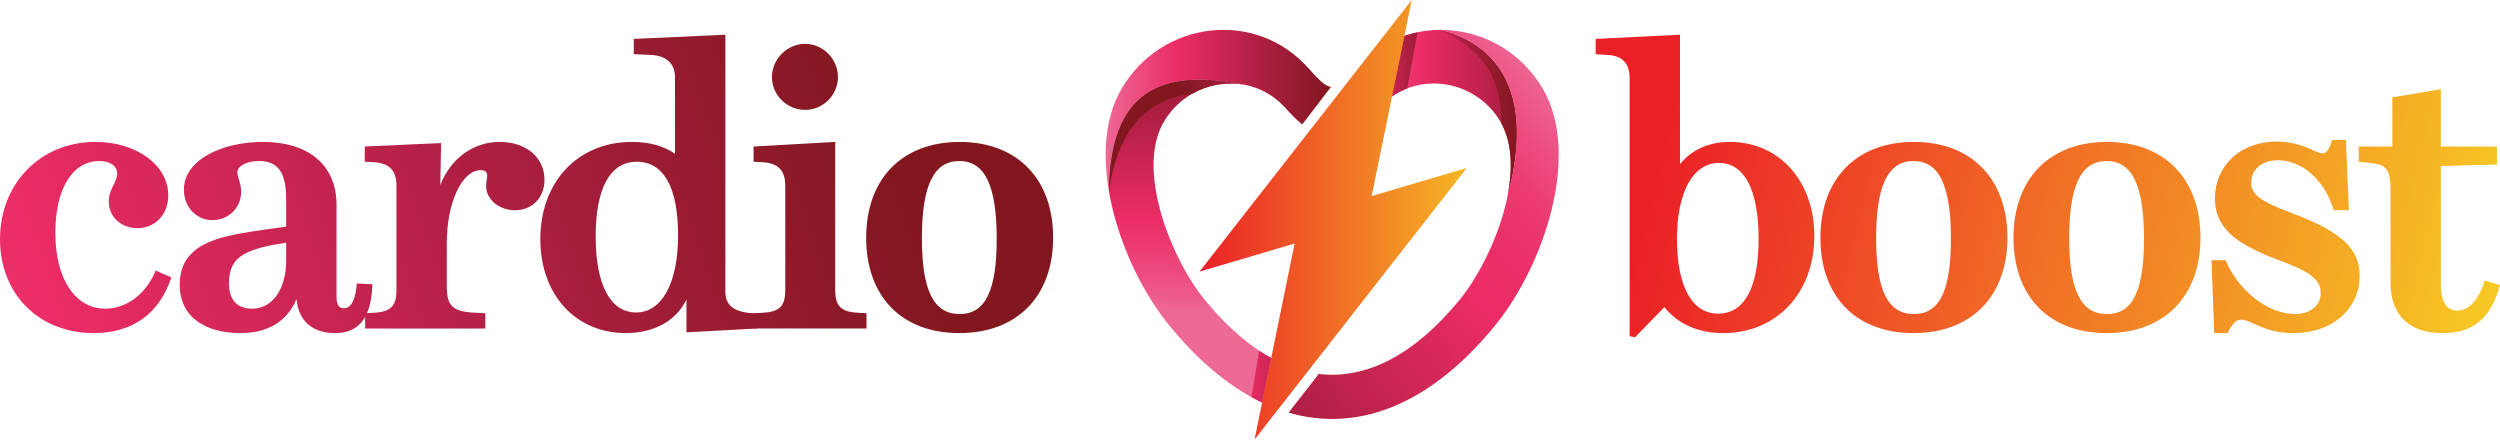
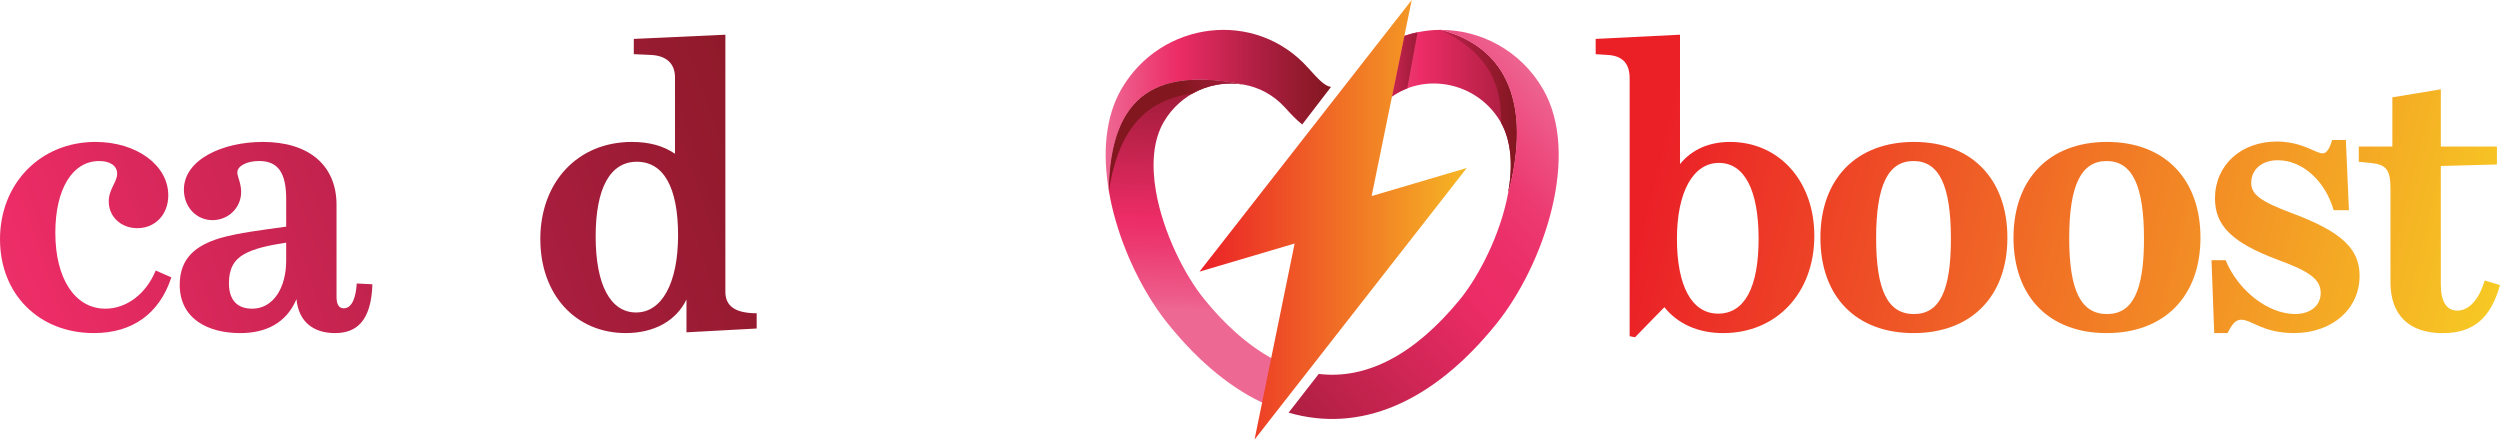
<svg xmlns="http://www.w3.org/2000/svg" xmlns:xlink="http://www.w3.org/1999/xlink" id="Capa_2" width="904.16" height="158.98" viewBox="0 0 904.16 158.98">
  <defs>
    <linearGradient id="linear-gradient" x1="487.18" y1="40.46" x2="571.15" y2="40.46" gradientUnits="userSpaceOnUse">
      <stop offset="0" stop-color="#ee6894" />
      <stop offset=".32" stop-color="#ec2c66" />
      <stop offset=".7" stop-color="#ab1e40" />
      <stop offset="1" stop-color="#82171f" />
    </linearGradient>
    <linearGradient id="linear-gradient-2" x1="484.29" x2="548.73" xlink:href="#linear-gradient" />
    <linearGradient id="linear-gradient-3" x1="484.61" y1="23.28" x2="520.11" y2="23.28" xlink:href="#linear-gradient" />
    <linearGradient id="linear-gradient-4" x1="563.15" y1="36.62" x2="401.33" y2="180.77" gradientUnits="userSpaceOnUse">
      <stop offset="0" stop-color="#ee6894" />
      <stop offset="0" stop-color="#ed6491" />
      <stop offset=".08" stop-color="#ed4b7e" />
      <stop offset=".15" stop-color="#ec3970" />
      <stop offset=".23" stop-color="#ec2f68" />
      <stop offset=".32" stop-color="#ec2c66" />
      <stop offset=".7" stop-color="#ab1e40" />
      <stop offset="1" stop-color="#82171f" />
    </linearGradient>
    <linearGradient id="linear-gradient-5" x1="399.88" y1="39.92" x2="481.38" y2="39.92" xlink:href="#linear-gradient" />
    <linearGradient id="linear-gradient-6" x1="432.02" y1="112.64" x2="435.58" y2="8.92" gradientUnits="userSpaceOnUse">
      <stop offset="0" stop-color="#ee6894" />
      <stop offset=".05" stop-color="#ed5b8a" />
      <stop offset=".23" stop-color="#ec3970" />
      <stop offset=".32" stop-color="#ec2c66" />
      <stop offset=".7" stop-color="#ab1e40" />
      <stop offset="1" stop-color="#82171f" />
    </linearGradient>
    <linearGradient id="linear-gradient-7" x1="497.54" y1="17.82" x2="430.91" y2="42.5" xlink:href="#linear-gradient" />
    <linearGradient id="linear-gradient-8" x1="435.56" y1="136.21" x2="482.71" y2="136.21" xlink:href="#linear-gradient" />
    <linearGradient id="linear-gradient-9" x1="433.81" y1="79.49" x2="564.86" y2="79.49" gradientUnits="userSpaceOnUse">
      <stop offset="0" stop-color="#eb2027" />
      <stop offset="1" stop-color="#f9ec23" />
    </linearGradient>
    <linearGradient id="linear-gradient-10" x1="-125.16" y1="141.03" x2="301.71" y2="-6.74" xlink:href="#linear-gradient-6" />
    <linearGradient id="linear-gradient-11" x1="-117.51" y1="163.11" x2="309.35" y2="15.34" xlink:href="#linear-gradient-6" />
    <linearGradient id="linear-gradient-12" x1="-112.36" y1="178.01" x2="314.51" y2="30.25" xlink:href="#linear-gradient-6" />
    <linearGradient id="linear-gradient-13" x1="-107.92" y1="190.83" x2="318.95" y2="43.07" xlink:href="#linear-gradient-6" />
    <linearGradient id="linear-gradient-14" x1="-102.3" y1="207.06" x2="324.56" y2="59.3" xlink:href="#linear-gradient-6" />
    <linearGradient id="linear-gradient-15" x1="-91.67" y1="237.76" x2="335.19" y2="89.99" xlink:href="#linear-gradient-6" />
    <linearGradient id="linear-gradient-16" x1="597.4" y1="66.8" x2="955.61" y2="154.86" xlink:href="#linear-gradient-9" />
    <linearGradient id="linear-gradient-17" x1="598.37" y1="62.86" x2="956.58" y2="150.92" xlink:href="#linear-gradient-9" />
    <linearGradient id="linear-gradient-18" x1="602.35" y1="46.67" x2="960.56" y2="134.73" xlink:href="#linear-gradient-9" />
    <linearGradient id="linear-gradient-19" x1="606" y1="31.82" x2="964.21" y2="119.88" xlink:href="#linear-gradient-9" />
    <linearGradient id="linear-gradient-20" x1="611.36" y1="10" x2="969.57" y2="98.06" xlink:href="#linear-gradient-9" />
  </defs>
  <g id="Layer_1">
    <path d="M545.37,70.11c1.81-9.7,1.42-19.13-2.78-26.22-4.66-7.85-12.56-12.54-20.84-13.51-8.15-.95-16.67,1.7-22.85,8.49-4.65,5.11-9.48,10.25-17.1,10.25-2.14,0-4.07-.41-5.82-1.11l25.56-32.25c3.84-2.1,7.93-3.52,12.1-4.28,2.45-.45,4.93-.67,7.41-.68,27.55,7.25,31.68,31.99,24.33,59.3Z" fill="url(#linear-gradient)" fill-rule="evenodd" />
    <path d="M545.37,70.11c1.77-9.47,1.44-18.69-2.49-25.72.26-14.45-5.01-25.47-21.84-33.58,27.55,7.25,31.68,31.99,24.33,59.3Z" fill="url(#linear-gradient-2)" fill-rule="evenodd" />
    <path d="M508.95,31.96c-1.92.74-3.77,1.71-5.52,2.93l4.48-21.91c1.57-.53,3.16-.96,4.76-1.3l-3.73,20.28Z" fill="url(#linear-gradient-3)" fill-rule="evenodd" />
    <path d="M476.93,135.24c17.21,2.07,34.51-6.82,50.88-26.7,7.16-8.7,14.85-23.86,17.57-38.43,7.35-27.31,3.21-52.05-24.33-59.3,14.45-.03,28.85,7.42,36.96,21.35,13.81,23.74.43,63.61-16.94,85.1-23.23,28.75-49.52,39.4-75.03,31.98l10.9-14.01Z" fill="url(#linear-gradient-4)" fill-rule="evenodd" />
    <path d="M401.03,69.03c-2.28-13.44-1.38-26.65,4.57-36.87,14.34-24.64,48.39-29.01,67.53-7.58,3.84,4.3,6.09,6.59,8.25,6.85l-10.42,13.59c-2.25-1.79-4.27-3.98-6.25-6.16-4.17-4.58-9.41-7.28-14.87-8.26h0c-29.74-5.88-48.28,1.96-48.8,38.42Z" fill="url(#linear-gradient-5)" fill-rule="evenodd" />
    <path d="M422.54,117.27c-7.87-9.74-14.93-23.26-19-37.33-1.05-3.61-1.89-7.26-2.51-10.9.52-36.45,19.06-44.3,48.8-38.42h0c-10.88-1.94-22.67,2.91-28.82,13.28-4.05,6.83-4.56,15.84-2.97,25.16,2.54,14.89,10.42,30.58,17.76,39.48,9.13,11.08,18.55,18.75,28.08,23.01l-5.59,14.87c-12.35-5.41-24.41-15.13-35.74-29.15Z" fill="url(#linear-gradient-6)" fill-rule="evenodd" />
    <path d="M401.03,69.03c.52-36.45,19.06-44.3,48.8-38.42h0c-6.32-1.13-12.94.04-18.6,3.24-19.36,2.45-27.28,16.43-30.2,35.18Z" fill="url(#linear-gradient-7)" fill-rule="evenodd" />
-     <path d="M455.4,126.84c1.45.96,2.9,1.85,4.35,2.65l-3.29,16.1c-1.29-.61-2.58-1.27-3.87-1.98l2.81-16.77Z" fill="url(#linear-gradient-8)" fill-rule="evenodd" />
    <polygon points="496.07 70.91 510.57 0 433.81 98.24 468.22 88.07 453.72 158.98 530.48 60.75 496.07 70.91" fill="url(#linear-gradient-9)" fill-rule="evenodd" />
    <path d="M0,86.52c0-20.15,14.63-35.19,34.5-35.19,14.9,0,26.36,8.42,26.36,19.32,0,6.9-4.69,11.87-11.18,11.87-5.93,0-10.35-4.14-10.35-9.66,0-4.55,3.04-6.9,3.04-10.07,0-2.76-2.48-4.55-6.49-4.55-9.66,0-15.87,10.07-15.87,25.94,0,16.7,7.18,27.46,18.08,27.46,7.73,0,14.77-5.38,18.22-13.8l5.66,2.48c-4.28,13.11-14.08,20.15-28.01,20.15C14.08,120.47,0,106.39,0,86.52Z" fill="url(#linear-gradient-10)" />
    <path d="M65,102.94c0-9.66,5.93-14.21,14.63-16.84,6.76-1.93,15.18-2.9,23.87-4.14v-10.07c0-9.52-3.04-13.66-9.8-13.66-4.42,0-7.87,1.79-7.87,4.14,0,1.52,1.38,3.86,1.38,7.04,0,5.93-4.83,10.21-10.35,10.21-5.8,0-10.35-4.69-10.35-11.04,0-10.76,13.8-17.25,28.57-17.25,16.42,0,26.63,8.28,26.63,22.77v33.26c0,2.48.69,4.14,2.62,4.14,3.17,0,4.42-4.42,4.69-8.97l5.66.28c-.41,13.66-6.07,17.66-13.52,17.66s-13.11-3.73-13.94-12.28c-3.73,8.83-11.32,12.28-20.29,12.28-11.87,0-21.94-5.24-21.94-17.53ZM103.5,94.25v-6.49c-6.35.97-11.45,2.07-15.18,4.14-3.73,2.07-5.52,5.38-5.52,10.49,0,6.35,3.17,9.25,8.42,9.25,7.45,0,12.28-7.31,12.28-17.39Z" fill="url(#linear-gradient-11)" />
-     <path d="M132.07,113.29l2.62-.14c6.62-.28,8.69-2.35,8.69-8.28v-37.67c0-5.66-2.62-8.28-8.56-8.56l-2.9-.14v-5.52l27.6-1.24-.28,15.18c3.86-9.8,12.01-15.59,21.53-15.59s16.15,5.66,16.15,13.66c0,6.49-4.42,11.04-10.63,11.04-5.8,0-10.49-3.86-10.49-8.83,0-1.38.41-2.48.41-3.59,0-1.38-.69-2.07-2.35-2.07-6.76,0-12.28,11.73-12.28,26.36v15.59c0,7.45,2.21,9.38,11.32,9.66l2.62.14v5.52h-43.47v-5.52Z" fill="url(#linear-gradient-12)" />
    <path d="M195.41,86.52c0-20.7,13.52-35.19,33.12-35.19,6.21,0,11.32,1.38,15.59,4.28v-27.6c0-4.97-3.04-7.87-8.69-8.14l-6.21-.28v-5.52l33.12-1.52v93.01c0,5.24,3.73,7.73,11.32,7.73v5.52l-25.39,1.38v-11.87c-3.73,7.73-11.73,12.14-21.94,12.14-18.22,0-30.91-13.94-30.91-33.95ZM245.23,85c0-17.25-5.24-26.5-14.9-26.5s-14.9,9.52-14.9,27.05,5.38,27.46,14.63,27.46,15.18-10.49,15.18-28.01Z" fill="url(#linear-gradient-13)" />
-     <path d="M272.69,113.29l2.62-.14c6.35-.28,8.69-2.07,8.69-8.28v-37.67c0-5.66-2.62-8.28-8.56-8.56l-2.9-.14v-5.52l29.53-1.66v53.54c0,6.21,2.35,8,8.69,8.28l2.62.14v5.52h-40.71v-5.52ZM279.18,27.87c0-6.49,5.52-12.01,12.01-12.01s11.87,5.52,11.87,12.01-5.38,11.87-11.87,11.87-12.01-5.24-12.01-11.87Z" fill="url(#linear-gradient-14)" />
-     <path d="M313.26,85.97c0-21.25,12.97-34.64,33.81-34.64s33.81,13.39,33.81,34.64-13.11,34.5-33.95,34.5-33.67-13.25-33.67-34.5ZM360.46,86.25c0-19.18-4.28-28.01-13.52-28.01s-13.52,8.83-13.52,27.88,4.28,27.46,13.66,27.46,13.39-8.56,13.39-27.32Z" fill="url(#linear-gradient-15)" />
    <path d="M589.38,121.57V28.29c0-5.38-2.62-8.14-8-8.42l-4.28-.28v-5.52l30.5-1.52v46.78c4.28-5.24,10.49-8,18.08-8,17.8,0,30.5,14.21,30.5,33.95,0,20.7-13.66,35.19-32.98,35.19-8.97,0-16.42-3.31-21.25-9.38l-10.63,10.9-1.93-.41ZM636.02,86.38c0-17.66-5.11-27.46-14.35-27.46s-15.18,10.35-15.18,27.46,5.38,27.05,14.9,27.05,14.63-9.38,14.63-27.05Z" fill="url(#linear-gradient-16)" />
    <path d="M658.38,85.97c0-21.25,12.97-34.64,33.81-34.64s33.81,13.39,33.81,34.64-13.11,34.5-33.95,34.5-33.67-13.25-33.67-34.5ZM705.57,86.25c0-19.18-4.28-28.01-13.52-28.01s-13.52,8.83-13.52,27.88,4.28,27.46,13.66,27.46,13.39-8.56,13.39-27.32Z" fill="url(#linear-gradient-17)" />
    <path d="M728.21,85.97c0-21.25,12.97-34.64,33.81-34.64s33.81,13.39,33.81,34.64-13.11,34.5-33.95,34.5-33.67-13.25-33.67-34.5ZM775.4,86.25c0-19.18-4.28-28.01-13.52-28.01s-13.52,8.83-13.52,27.88,4.28,27.46,13.66,27.46,13.39-8.56,13.39-27.32Z" fill="url(#linear-gradient-18)" />
    <path d="M799.83,94.11h5.11c4.42,10.9,15.32,19.46,25.12,19.46,5.52,0,9.25-3.04,9.25-7.59,0-4.83-3.73-7.73-15.46-12.01-16.56-6.21-22.77-12.28-22.77-22.22,0-12.01,9.38-20.56,22.36-20.56,9.11,0,14.08,4.28,16.56,4.28,1.38,0,2.48-1.52,3.45-4.83h4.97l1.1,25.39h-5.52c-3.04-10.63-11.32-18.08-20.15-18.08-5.8,0-9.66,3.31-9.66,8.14,0,4.28,3.31,6.76,15.18,11.18,17.53,6.62,24.01,12.7,24.01,22.49,0,12.01-9.94,20.7-23.74,20.7-11.18,0-15.32-4.83-19.04-4.83-1.93,0-3.17,1.24-4.97,4.83h-4.83l-.97-26.36Z" fill="url(#linear-gradient-19)" />
    <path d="M864.55,101.98v-33.67c0-6.9-1.52-8.83-7.18-9.38l-4.28-.41v-5.52h12.14v-17.8l17.53-2.9v20.7h20.29v6.49l-20.29.55v42.92c0,6.07,2.07,9.38,5.93,9.38,4.28,0,7.87-4,9.94-10.9l5.52,1.66c-3.31,12.01-9.66,17.39-20.7,17.39-12.14,0-18.91-6.49-18.91-18.49Z" fill="url(#linear-gradient-20)" />
  </g>
</svg>